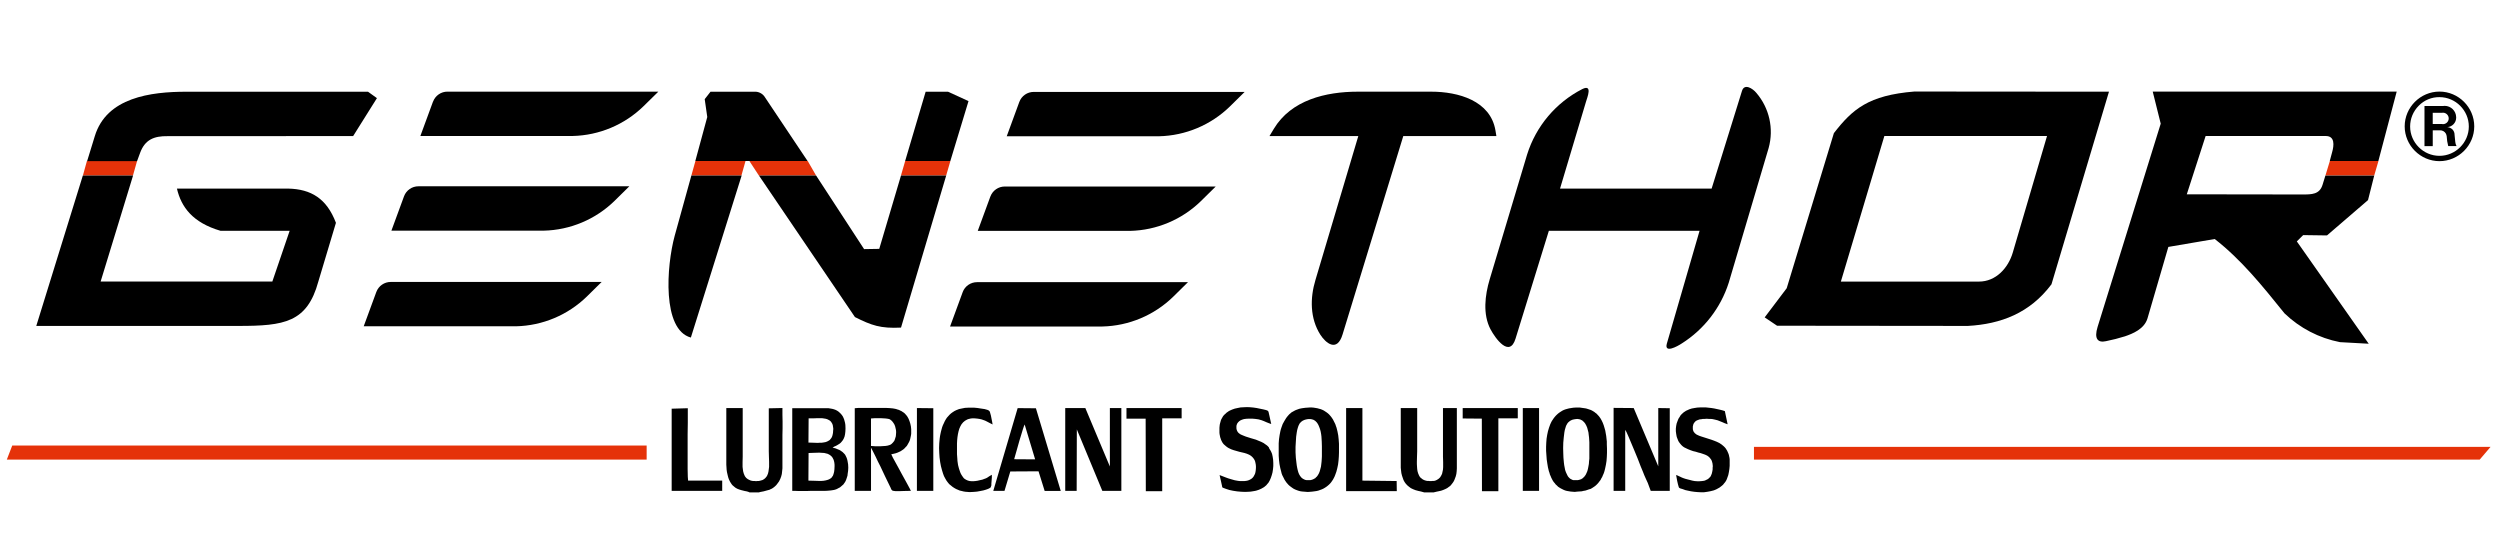
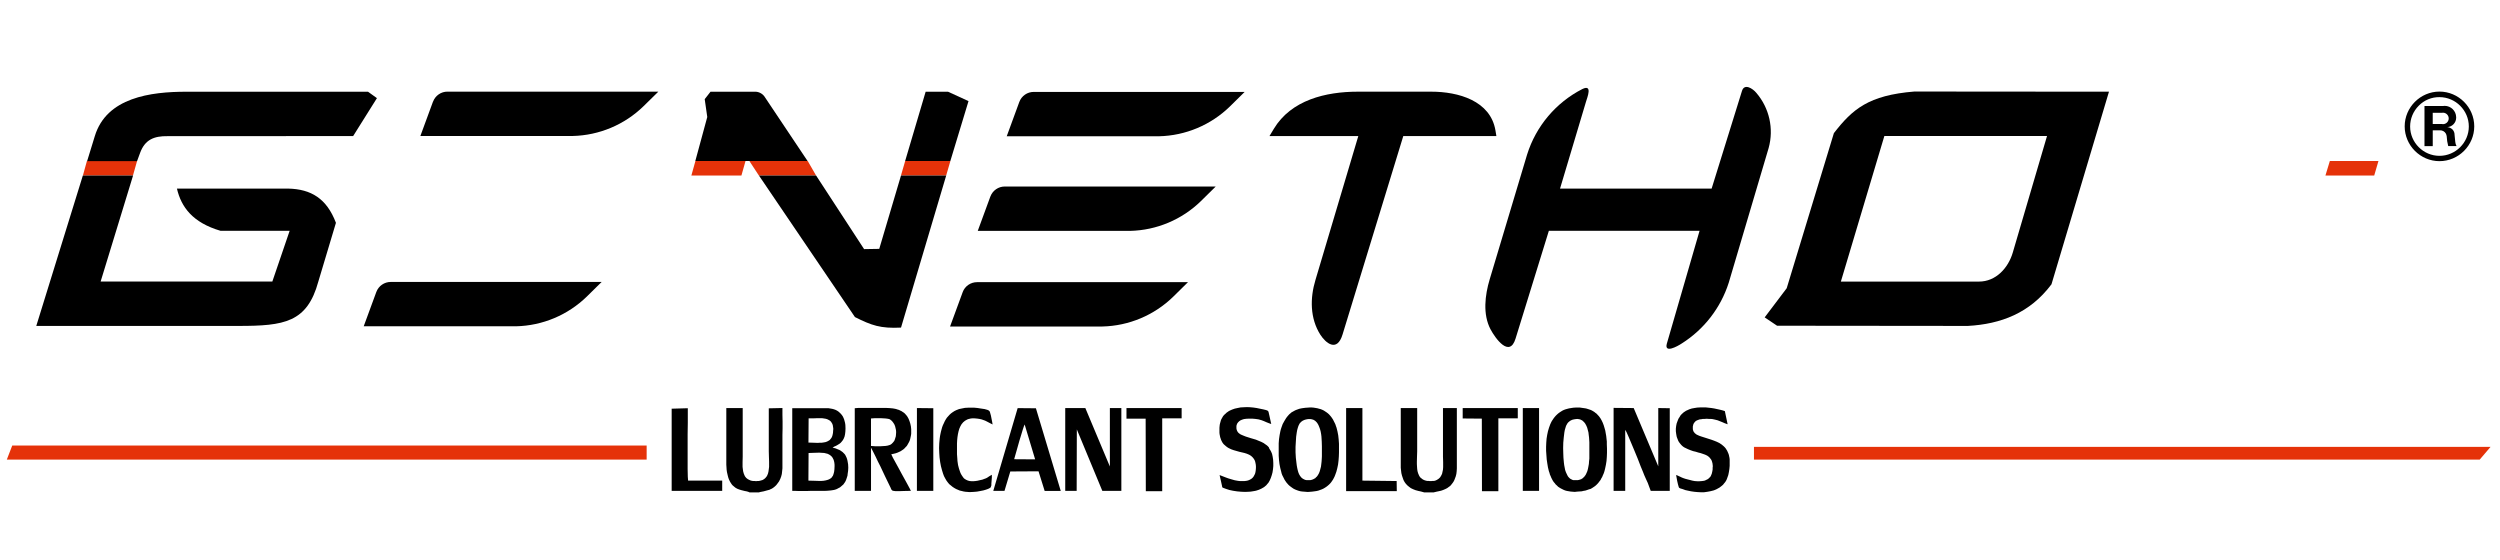
<svg xmlns="http://www.w3.org/2000/svg" width="100%" height="100%" viewBox="0 0 460 103" version="1.1" xml:space="preserve" style="fill-rule:evenodd;clip-rule:evenodd;stroke-linejoin:round;stroke-miterlimit:2;">
-   <rect id="Logo" x="0" y="0" width="460" height="103" style="fill:none;" />
  <g id="Logo_Genethor">
    <path id="Subtitle" d="M289.084,75.083L288.716,75.139L288.379,75.226L288.068,75.313L287.757,75.425L287.476,75.563L287.195,75.737L286.94,75.905L286.715,76.073L286.49,76.273L286.26,76.498L286.066,76.723L285.866,76.978L285.698,77.233L285.529,77.483L285.386,77.764L285.243,78.075L285.018,78.698L284.824,79.346L284.681,80.025L284.569,80.725L284.513,81.455L284.482,82.19L284.482,82.951L284.594,84.533L284.706,85.294L284.823,85.994L284.991,86.694L285.103,87.005L285.185,87.316L285.328,87.627L285.44,87.908L285.583,88.189L285.721,88.444L285.889,88.699L286.089,88.924L286.257,89.149L286.487,89.349L286.681,89.549L286.936,89.717L287.161,89.855L287.442,89.998L287.728,90.141L288.009,90.253L288.32,90.335L288.994,90.447L289.362,90.478L289.762,90.509L290.14,90.463L290.564,90.432L291.013,90.406L291.381,90.319L291.723,90.263L292.06,90.151L292.371,90.039L292.693,89.952L292.974,89.784L293.229,89.615L293.484,89.441L293.709,89.247L293.934,89.022L294.134,88.792L294.302,88.567L294.502,88.312L294.64,88.031L294.808,87.75L294.92,87.469L295.063,87.158L295.175,86.847L295.262,86.536L295.344,86.199L295.487,85.52L295.599,84.82L295.655,84.085L295.686,83.324L295.686,82.533L295.655,81.747L295.655,81.236L295.543,80.214L295.456,79.734L295.369,79.223L295.231,78.743L295.088,78.263L294.919,77.814L294.719,77.39L294.494,76.99L294.213,76.597L293.902,76.26L293.733,76.086L293.533,75.948L293.365,75.805L293.14,75.667L292.94,75.55L292.715,75.438L292.46,75.356L292.205,75.269L291.842,75.157L291.474,75.101L291.074,75.045L290.712,74.989L289.921,74.989L289.521,75.015L289.128,75.071L289.084,75.083ZM239.784,75.083L239.416,75.144L239.048,75.226L238.742,75.338L238.431,75.45L238.145,75.593L237.895,75.736L237.64,75.874L237.415,76.074L237.215,76.242L237.015,76.467L236.821,76.697L236.653,76.922L236.342,77.433L236.015,78.02L235.791,78.642L235.679,78.979L235.592,79.316L235.449,80.051L235.337,80.812L235.281,81.578L235.281,83.86L235.337,84.651L235.424,85.386L235.567,86.116L235.735,86.764L235.817,87.106L235.929,87.417L236.215,87.979L236.353,88.26L236.521,88.515L236.695,88.77L236.889,88.995L237.089,89.22L237.314,89.42L237.539,89.588L237.769,89.756L238.019,89.924L238.305,90.067L238.586,90.179L238.897,90.291L239.208,90.378L239.545,90.434L239.882,90.46L240.618,90.522L241.042,90.491L241.435,90.46L241.859,90.404L242.252,90.348L242.594,90.266L242.9,90.154L243.211,90.042L243.522,89.899L243.803,89.731L244.058,89.563L244.283,89.389L244.508,89.195L244.738,88.97L244.932,88.74L245.106,88.49L245.274,88.235L245.412,87.98L245.555,87.699L245.667,87.418L245.892,86.795L246.061,86.147L246.204,85.468L246.291,84.738L246.347,84.003L246.373,83.242L246.373,81.659L246.317,80.868L246.235,80.107L246.092,79.372L245.924,78.698L245.812,78.387L245.7,78.05L245.557,77.764L245.414,77.483L245.276,77.202L245.108,76.947L244.934,76.697L244.74,76.467L244.54,76.242L244.315,76.042L244.09,75.873L243.58,75.537L243.296,75.399L243.015,75.287L242.704,75.205L242.393,75.118L242.056,75.062L241.714,75.006L241.351,74.975L240.983,74.975L240.583,75.006L240.19,75.032L239.766,75.088L239.784,75.083ZM145.736,90.324L146.384,90.324L147.063,90.35L148.363,90.35L149.037,90.324L151.696,90.324L152.314,90.293L152.914,90.237L153.425,90.155L153.65,90.099L153.905,90.012L154.13,89.9L154.33,89.788L154.555,89.676L154.755,89.508L154.955,89.334L155.18,89.14L155.318,88.94L155.461,88.74L155.573,88.546L155.685,88.291L155.772,88.036L155.854,87.781L155.941,87.5L155.966,87.219L156.053,86.627L156.084,86.035L156.053,85.443L155.966,84.932L155.91,84.646L155.828,84.365L155.741,84.14L155.517,83.69L155.374,83.516L155.206,83.348L155.037,83.18L154.837,83.037L154.643,82.899L154.443,82.787L154.218,82.7L153.738,82.5L153.202,82.362L153.457,82.194L153.85,82.02L154.05,81.908L154.275,81.77L154.5,81.627L154.7,81.459L154.894,81.234L155.094,80.979L155.262,80.668L155.405,80.3L155.492,79.876L155.548,79.396L155.573,78.834L155.548,78.186L155.492,77.818L155.405,77.481L155.318,77.17L155.206,76.889L155.068,76.603L154.894,76.353L154.7,76.123L154.5,75.929L154.275,75.729L154.02,75.56L153.739,75.417L153.428,75.305L153.117,75.223L152.78,75.167L152.412,75.106L145.775,75.106L145.775,90.321L145.736,90.324ZM157.275,90.324L160.267,90.324L160.267,82.364L160.691,83.186L161.115,84.028L161.539,84.928L161.988,85.806L162.836,87.606L163.26,88.484L163.684,89.357L163.878,89.75L163.995,90.036L164.077,90.148L164.164,90.23L164.246,90.286L164.389,90.317L164.782,90.373L165.405,90.373L166.334,90.342L167.605,90.316L167.405,89.916L167.012,89.186L166.501,88.252L165.909,87.18L165.317,86.08L164.755,85.059L164.275,84.186L163.994,83.586L164.387,83.504L164.755,83.417L165.092,83.305L165.403,83.167L165.714,83.024L165.964,82.856L166.219,82.688L166.444,82.488L166.644,82.263L166.844,82.063L166.982,81.838L167.268,81.328L167.38,81.078L167.462,80.823L167.574,80.313L167.63,80.032L167.661,79.777L167.661,78.96L167.605,78.449L167.493,77.938L167.35,77.489L167.182,77.065L166.982,76.697L166.844,76.497L166.676,76.303L166.502,76.103L166.308,75.935L166.083,75.792L165.883,75.654L165.628,75.537L165.403,75.425L165.122,75.343L164.867,75.256L164.586,75.2L164.275,75.144L163.652,75.088L162.978,75.057L157.954,75.057L157.275,75.113L157.275,90.324ZM195.992,90.324L198.106,90.324L198.137,79.01L202.829,90.324L206.329,90.324L206.329,75.083L204.216,75.083L204.216,85.836L199.703,75.083L196.003,75.083L196.003,90.324L195.992,90.324ZM296.922,90.324L299.041,90.324L299.041,79.091L299.266,79.484L299.666,80.384L300.177,81.599L300.769,83.008L301.361,84.448L301.872,85.776L302.296,86.797L302.551,87.445L302.862,88.145L303.199,88.88L303.48,89.641L303.735,90.32L307.235,90.32L307.235,75.113L305.121,75.082L305.121,85.804L300.602,75.082L296.902,75.051L296.902,90.322L296.922,90.324ZM182.783,90.324L184.825,90.324L185.897,86.75L191.09,86.719L192.218,90.334L195.179,90.334L190.609,75.124L187.249,75.093L182.761,90.334L182.783,90.324ZM262.05,90.605L263.771,90.605L264.363,90.462L264.756,90.38L265.149,90.293L265.549,90.155L265.942,89.987L266.284,89.813L266.621,89.563L266.79,89.446L266.933,89.308L267.071,89.139L267.183,88.996L267.351,88.771L267.494,88.546L267.606,88.316L267.693,88.091L267.861,87.642L267.973,87.188L268.029,86.708L268.06,86.172L268.06,75.082L265.507,75.082L265.507,84.027L265.538,85.018L265.538,85.947L265.507,86.401L265.425,86.794L265.338,87.187L265.169,87.529L265.082,87.667L265,87.81L264.745,88.065L264.577,88.177L264.408,88.289L264.24,88.371L264.097,88.432L263.872,88.488L263.617,88.488L263.362,88.519L263.076,88.519L262.821,88.488L262.571,88.488L262.341,88.432L262.147,88.376L261.947,88.289L261.778,88.202L261.492,87.978L261.354,87.866L261.242,87.723L261.155,87.585L261.073,87.417L260.93,87.075L260.818,86.682L260.762,86.289L260.731,85.835L260.705,85.386L260.705,84.932L260.731,83.972L260.762,83.043L260.762,75.083L257.739,75.083L257.739,86.065L257.795,86.576L257.851,87.056L257.963,87.51L258.106,87.934L258.244,88.327L258.444,88.695L258.669,89.006L258.955,89.312L259.261,89.567L259.603,89.822L260.027,90.022L260.451,90.19L260.962,90.328L261.473,90.44L261.984,90.583L262.05,90.605ZM137.93,90.605L139.645,90.605L139.676,90.579L139.758,90.579L139.789,90.548L140.519,90.405L141.341,90.18L141.566,90.124L141.791,90.012L141.991,89.925L142.216,89.787L142.441,89.619L142.641,89.445L142.841,89.251L143.035,88.996L143.203,88.771L143.346,88.571L143.57,88.121L143.739,87.667L143.856,87.218L143.912,86.707L143.968,86.171L143.968,80.044L143.994,78.803L143.994,77.562L143.968,76.321L143.968,75.075L141.456,75.131L141.456,83.031L141.482,84.016L141.513,84.976L141.513,85.91L141.457,86.334L141.401,86.753L141.314,87.121L141.176,87.463L141.089,87.631L140.977,87.769L140.865,87.912L140.753,88.024L140.61,88.136L140.442,88.248L140.274,88.335L139.874,88.447L139.624,88.503L139.394,88.503L139.113,88.534L138.832,88.503L138.577,88.503L138.352,88.472L138.127,88.416L137.927,88.329L137.759,88.247L137.591,88.16L137.305,87.936L137.193,87.793L137.081,87.655L136.999,87.486L136.856,87.144L136.744,86.751L136.688,86.358L136.632,85.904L136.632,85.004L136.658,84.019L136.658,75.079L133.641,75.079L133.641,85.499L133.672,85.979L133.698,86.428L133.759,86.852L133.841,87.22L133.928,87.588L134.01,87.899L134.122,88.205L134.239,88.46L134.377,88.715L134.52,88.94L134.658,89.14L134.801,89.308L134.969,89.446L135.138,89.589L135.312,89.732L135.649,89.926L136.017,90.069L136.379,90.181L136.721,90.268L137.058,90.35L137.369,90.406L137.68,90.493L137.93,90.605ZM224.406,87.414L224.518,87.925L224.63,88.4L224.854,89.422L224.885,89.596L224.941,89.708L225.141,89.79L225.59,89.958L226.213,90.158L226.887,90.301L227.622,90.413L228.357,90.479L229.087,90.51L229.822,90.479L230.159,90.454L230.501,90.398L230.838,90.342L231.119,90.286L231.63,90.118L232.084,89.918L232.278,89.806L232.478,89.694L232.646,89.582L232.814,89.439L232.988,89.296L233.126,89.128L233.269,88.96L233.412,88.791L233.637,88.391L233.831,87.942L234.005,87.431L234.143,86.92L234.23,86.353L234.286,85.761L234.286,85.194L234.255,84.602L234.173,84.04L234.061,83.529L233.949,83.248L233.832,82.993L233.694,82.768L233.551,82.543L233.464,82.308L233.29,82.114L233.096,81.94L232.896,81.802L232.503,81.521L232.049,81.291L231.569,81.097L231.089,80.897L230.129,80.616L229.229,80.33L228.805,80.162L228.405,79.993L228.237,79.911L228.069,79.794L227.926,79.682L227.788,79.544L227.732,79.457L227.645,79.314L227.589,79.176L227.533,79.008L227.502,78.808L227.502,78.359L227.558,78.159L227.645,77.934L227.788,77.734L227.982,77.534L228.212,77.366L228.518,77.228L228.886,77.111L229.31,77.055L229.846,77.029L230.397,77.029L231.02,77.085L231.582,77.167L232.093,77.31L232.547,77.479L233.058,77.704L233.569,77.904L233.906,78.016L233.569,76.484L233.401,75.754L233.314,75.637L233.227,75.555L233.089,75.499L232.921,75.443L232.467,75.331L231.767,75.188L231.231,75.076L230.639,74.989L230.047,74.933L229.455,74.907L228.863,74.933L228.271,74.964L227.704,75.076L227.193,75.188L226.713,75.357L226.264,75.557L226.064,75.669L225.864,75.812L225.696,75.924L225.528,76.092L225.36,76.235L225.192,76.404L225.049,76.572L224.937,76.766L224.713,77.166L224.626,77.391L224.57,77.616L224.488,77.902L224.432,78.152L224.401,78.438L224.375,78.719L224.375,79.592L224.401,79.873L224.457,80.159L224.513,80.44L224.6,80.695L224.682,80.945L224.794,81.175L224.911,81.4L225.049,81.6L225.192,81.768L225.417,81.962L225.617,82.136L225.842,82.304L226.067,82.442L226.547,82.672L227.027,82.84L228.012,83.121L228.972,83.346L229.426,83.489L229.819,83.657L230.019,83.769L230.187,83.881L230.356,84.024L230.499,84.167L230.637,84.335L230.754,84.503L230.866,84.703L230.948,84.928L231.004,85.178L231.06,85.464L231.091,85.775L231.091,86.112L231.06,86.505L231.004,86.873L230.922,87.184L230.779,87.465L230.636,87.72L230.468,87.92L230.274,88.088L230.044,88.226L229.819,88.338L229.564,88.425L229.283,88.481L229.002,88.512L228.129,88.512L227.818,88.481L227.195,88.369L226.603,88.201L226.041,88.033L225.561,87.859L224.77,87.553L224.402,87.41L224.406,87.414ZM308.406,87.414L308.488,87.863L308.6,88.486L308.743,89.104L308.855,89.497L308.911,89.671L308.967,89.753L309.167,89.865L309.647,90.008L310.096,90.176L310.607,90.288L311.143,90.4L311.735,90.487L312.335,90.543L312.927,90.574L313.545,90.574L314.168,90.487L314.76,90.375L315.322,90.232L315.608,90.12L315.858,90.008L316.113,89.865L316.368,89.727L316.593,89.558L316.818,89.384L317.043,89.19L317.217,88.965L317.411,88.735L317.579,88.485L317.722,88.199L317.834,87.888L318.003,87.413L318.115,86.872L318.202,86.31L318.258,85.718L318.258,84.533L318.227,84.252L318.171,83.997L318.115,83.716L318.028,83.461L317.804,82.951L317.666,82.726L317.523,82.501L317.354,82.301L317.185,82.132L316.985,81.963L316.785,81.795L316.361,81.514L315.881,81.284L315.401,81.09L314.921,80.916L313.966,80.61L313.066,80.324L312.666,80.186L312.298,80.018L312.13,79.931L311.992,79.819L311.849,79.707L311.762,79.595L311.624,79.421L311.537,79.196L311.481,78.971L311.481,78.466L311.537,78.236L311.593,78.011L311.736,77.786L311.874,77.618L312.048,77.45L312.273,77.338L312.498,77.251L312.753,77.164L313.034,77.138L313.315,77.082L313.621,77.082L314.045,77.051L314.438,77.082L314.775,77.082L315.086,77.108L315.597,77.22L316.046,77.337L316.894,77.673L317.348,77.873L317.884,78.067L317.373,75.642L316.924,75.499L316.47,75.387L315.448,75.163L314.912,75.076L313.89,74.964L312.818,74.964L312.282,74.995L311.771,75.077L311.291,75.164L310.842,75.307L310.418,75.501L310.218,75.588L310.018,75.731L309.824,75.843L309.681,75.981L309.512,76.124L309.344,76.292L309.201,76.46L309.089,76.66L308.834,77.053L308.666,77.477L308.498,77.931L308.411,78.38L308.355,78.86L308.355,79.34L308.411,79.789L308.493,80.269L308.549,80.469L308.723,80.919L308.805,81.119L308.917,81.319L309.06,81.513L309.198,81.687L309.341,81.855L309.509,82.024L309.678,82.167L309.878,82.305L310.103,82.417L310.583,82.647L311.063,82.841L311.543,83.009L312.023,83.121L312.477,83.264L312.926,83.376L313.35,83.519L313.743,83.657L314.111,83.831L314.422,84.056L314.56,84.194L314.677,84.337L314.789,84.48L314.901,84.648L314.983,84.848L315.039,85.042L315.1,85.272L315.126,85.497L315.157,85.778L315.126,86.059L315.126,86.37L315.07,86.707L315.014,86.962L314.958,87.187L314.871,87.387L314.789,87.587L314.677,87.755L314.534,87.893L314.391,88.036L314.253,88.148L314.084,88.235L313.91,88.317L313.742,88.404L313.548,88.46L313.148,88.516L312.724,88.547L312.275,88.547L311.821,88.516L311.372,88.429L310.948,88.317L310.499,88.205L310.075,88.093L309.675,87.955L309.338,87.812L309.113,87.7L308.913,87.613L308.688,87.501L308.463,87.419L308.406,87.414ZM182.498,87.358L182.018,87.639L181.65,87.889L181.425,88.006L181.114,88.118L180.746,88.256L180.235,88.368L179.867,88.455L179.474,88.511L179.132,88.542L178.77,88.542L178.428,88.511L178.091,88.424L177.78,88.286L177.499,88.118L177.331,87.975L177.163,87.75L176.989,87.495L176.82,87.214L176.682,86.903L176.565,86.566L176.453,86.224L176.371,85.918L176.284,85.576L176.228,85.208L176.172,84.815L176.147,84.391L176.086,83.574L176.086,81.599L176.117,81.007L176.173,80.44L176.26,79.878L176.372,79.367L176.51,78.892L176.71,78.438L176.822,78.238L176.934,78.044L177.077,77.876L177.22,77.702L177.389,77.564L177.557,77.421L177.757,77.309L177.951,77.197L178.176,77.11L178.406,77.054L178.656,76.998L178.942,76.972L179.248,76.972L179.559,76.998L179.87,77.029L180.238,77.085L180.606,77.167L180.943,77.284L181.254,77.396L181.535,77.534L182.071,77.815L182.638,78.101L182.551,77.59L182.439,77.028L182.327,76.461L182.184,75.95L182.128,75.75L182.016,75.607L181.873,75.495L181.679,75.413L181.168,75.27L180.407,75.158L179.866,75.071L179.274,75.015L178.126,75.015L177.559,75.046L176.997,75.158L176.461,75.27L175.95,75.47L175.613,75.638L175.302,75.838L174.991,76.063L174.741,76.288L174.486,76.569L174.231,76.855L174.031,77.161L173.837,77.503L173.669,77.871L173.495,78.234L173.357,78.602L173.245,79.002L173.133,79.421L173.046,79.821L172.964,80.245L172.903,80.694L172.821,81.572L172.79,82.445L172.821,83.318L172.877,84.166L172.989,85.014L173.132,85.775L173.326,86.51L173.526,87.158L173.694,87.607L173.919,88.031L174.149,88.431L174.399,88.768L174.654,89.079L174.965,89.329L175.276,89.584L175.582,89.784L175.924,89.978L176.598,90.264L176.966,90.346L177.308,90.433L177.67,90.489L178.038,90.515L178.38,90.546L179.08,90.515L179.754,90.459L180.377,90.347L180.944,90.235L181.419,90.097L181.819,89.954L182.1,89.811L182.243,89.729L182.325,89.56L182.412,89.305L182.412,88.968L182.443,88.6L182.499,87.865L182.499,87.354L182.498,87.358ZM207.271,77.029L210.799,77.029L210.83,90.375L213.847,90.375L213.847,76.975L217.421,76.975L217.421,75.081L207.271,75.081L207.271,77.029ZM269.127,76.998L272.655,77.029L272.681,90.375L275.698,90.375L275.698,76.975L279.272,76.975L279.272,75.081L269.135,75.081L269.135,76.999L269.127,76.998ZM247.696,90.374L257.009,90.374L256.983,88.51L250.683,88.433L250.683,75.083L247.686,75.083L247.686,90.324L247.696,90.374ZM123.586,75.199L123.586,90.322L132.886,90.322L132.886,88.433L126.611,88.433L126.555,87.723L126.524,86.314L126.524,79.881L126.555,77.793L126.555,75.113L123.586,75.199ZM240.237,77.199L240.043,77.255L239.843,77.342L239.675,77.424L239.532,77.536L239.394,77.623L239.282,77.761L239.165,77.878L239.083,78.016L238.914,78.358L238.802,78.695L238.685,79.119L238.603,79.568L238.491,80.359L238.435,81.259L238.379,82.219L238.379,83.24L238.435,84.225L238.547,85.185L238.603,85.634L238.685,86.088L238.772,86.481L238.884,86.881L239.027,87.244L239.227,87.586L239.339,87.724L239.451,87.867L239.589,87.979L239.732,88.091L239.9,88.178L240.068,88.26L240.236,88.316L240.436,88.347L241.084,88.347L241.339,88.291L241.507,88.235L241.707,88.148L241.845,88.066L242.019,87.979L242.131,87.836L242.269,87.724L242.381,87.586L242.498,87.417L242.692,87.075L242.835,86.707L242.947,86.288L243.059,85.864L243.115,85.41L243.171,84.93L243.202,84.45L243.228,83.97L243.228,82.112L243.202,81.264L243.146,80.33L243.09,79.881L243.003,79.401L242.891,78.977L242.748,78.584L242.579,78.184L242.379,77.847L242.267,77.704L242.017,77.454L241.848,77.342L241.705,77.255L241.536,77.199L241.336,77.143L241.136,77.112L240.712,77.112L240.487,77.143L240.232,77.199L240.237,77.199ZM289.451,77.199L289.251,77.255L289.083,77.342L288.914,77.424L288.771,77.536L288.633,77.648L288.516,77.76L288.404,77.903L288.322,78.046L288.153,78.357L288.041,78.72L287.924,79.12L287.842,79.569L287.73,80.503L287.643,81.458L287.618,82.449L287.643,83.409L287.674,84.226L287.756,85.126L287.812,85.575L287.899,86.029L287.986,86.478L288.124,86.878L288.293,87.241L288.461,87.583L288.578,87.752L288.716,87.895L288.828,88.007L288.971,88.119L289.139,88.201L289.307,88.288L289.475,88.344L290.323,88.344L290.578,88.288L290.746,88.232L290.946,88.176L291.084,88.064L291.258,87.977L291.37,87.834L291.508,87.722L291.62,87.554L291.737,87.416L291.905,87.074L292.073,86.681L292.185,86.257L292.272,85.808L292.354,85.354L292.385,84.874L292.441,84.394L292.441,81.377L292.385,80.504L292.329,80.05L292.273,79.57L292.156,79.121L292.044,78.697L291.875,78.297L291.675,77.934L291.563,77.791L291.425,77.623L291.282,77.511L291.144,77.368L290.97,77.286L290.802,77.199L290.602,77.143L290.408,77.112L290.208,77.086L289.953,77.112L289.728,77.143L289.451,77.199ZM168.711,90.323L171.728,90.323L171.728,75.113L168.796,75.083L168.714,75.083L168.711,90.323ZM280.225,90.323L283.186,90.323L283.186,75.083L280.196,75.083L280.196,90.324L280.225,90.323ZM148.757,88.434L149.778,88.46L150.712,88.491L151.131,88.491L151.531,88.46L151.896,88.399L152.233,88.312L152.544,88.2L152.825,88.032L152.937,87.95L153.049,87.833L153.136,87.695L153.248,87.552L153.304,87.409L153.365,87.235L153.421,87.041L153.477,86.811L153.533,86.362L153.559,85.8L153.559,85.514L153.533,85.264L153.502,85.034L153.446,84.809L153.39,84.609L153.303,84.441L153.221,84.272L153.134,84.134L153.022,83.991L152.884,83.879L152.772,83.767L152.629,83.68L152.318,83.512L151.981,83.425L151.639,83.343L151.261,83.323L150.868,83.297L150.468,83.297L149.62,83.323L148.778,83.354L148.747,88.434L148.757,88.434ZM160.27,82.057L161.061,82.113L161.985,82.113L162.465,82.082L162.919,82.056L163.312,81.995L163.593,81.913L163.762,81.857L163.93,81.77L164.073,81.658L164.297,81.434L164.409,81.291L164.526,81.153L164.608,80.979L164.72,80.642L164.832,80.274L164.863,79.911L164.889,79.511L164.863,79.143L164.776,78.75L164.694,78.413L164.551,78.071L164.351,77.76L164.157,77.51L164.045,77.398L163.902,77.286L163.796,77.199L163.628,77.112L163.373,77.056L162.98,77L162.526,76.974L162.015,76.943L161.024,76.943L160.6,76.974L160.263,77L160.263,82.055L160.27,82.057ZM148.757,81.434L149.635,81.46L150.477,81.491L150.845,81.46L151.213,81.46L151.581,81.404L151.892,81.348L152.198,81.236L152.453,81.098L152.596,81.011L152.708,80.924L152.79,80.812L152.907,80.674L152.989,80.562L153.076,80.388L153.132,80.25L153.188,80.05L153.27,79.657L153.301,79.177L153.327,78.922L153.301,78.697L153.27,78.497L153.244,78.297L153.188,78.103L153.132,77.96L153.045,77.822L152.963,77.679L152.876,77.567L152.764,77.455L152.652,77.368L152.509,77.286L152.228,77.143L151.947,77.056L151.605,77L151.242,76.944L150.451,76.944L149.634,76.975L148.786,76.975L148.755,81.432L148.757,81.434ZM186.626,84.497L190.466,84.523L188.536,78.105L188.393,78.442L188.168,79.121L187.887,80.05L187.576,81.071L187.265,82.171L186.984,83.162L186.759,83.948L186.616,84.459L186.626,84.497Z" />
    <g id="Underline">
      <path id="Pfad_213" d="M1.252,84.571L118.984,84.571L118.984,81.977L2.252,81.977L1.252,84.571Z" style="fill:rgb(229,50,9);" />
      <path id="Pfad_214" d="M322.729,84.571L456.262,84.571L458.262,82.226L322.729,82.226L322.729,84.571Z" style="fill:rgb(229,50,9);" />
    </g>
    <g id="Overline">
      <path id="Pfad_215" d="M15.252,32.302L24.463,32.302L25.219,29.627L15.992,29.627L15.252,32.302Z" style="fill:rgb(229,50,9);" />
      <path id="Pfad_216" d="M127.211,32.292L136.422,32.292L137.178,29.622L127.957,29.622L127.212,32.292L127.211,32.292Z" style="fill:rgb(229,50,9);" />
      <path id="Pfad_217" d="M165.77,32.302L174.092,32.302L174.873,29.627L166.55,29.627L165.774,32.302L165.77,32.302Z" style="fill:rgb(229,50,9);" />
      <path id="Pfad_218" d="M139.638,32.302L150.161,32.302L148.624,29.627L137.887,29.627L139.638,32.302Z" style="fill:rgb(229,50,9);" />
      <path id="Pfad_219" d="M427.878,32.302L436.854,32.302L437.635,29.627L428.69,29.627L427.878,32.302Z" style="fill:rgb(229,50,9);" />
    </g>
    <g id="Schrift">
      <path id="Pfad_195" d="M448.862,16.852C452.373,16.852 455.262,19.741 455.262,23.252C455.262,26.763 452.373,29.652 448.862,29.652C445.351,29.652 442.462,26.763 442.462,23.252C442.462,19.741 445.351,16.852 448.862,16.852ZM448.862,17.873C448.862,17.873 448.863,17.873 448.863,17.873C451.825,17.873 454.263,20.311 454.263,23.273C454.263,26.235 451.825,28.673 448.863,28.673C445.9,28.673 443.463,26.235 443.463,23.273C443.463,21.842 444.032,20.468 445.043,19.456C446.044,18.426 447.426,17.853 448.862,17.873ZM446.09,26.885L447.625,26.885L447.625,23.975L448.925,23.975C449.383,23.951 449.817,24.189 450.043,24.588C450.112,24.734 450.162,24.889 450.191,25.048C450.218,25.667 450.312,26.282 450.472,26.881L452.004,26.881C451.872,26.642 451.792,26.377 451.769,26.105L451.641,24.818C451.647,24.457 451.516,24.106 451.274,23.838C451.012,23.578 450.667,23.419 450.299,23.389C451.213,23.337 451.936,22.571 451.936,21.656C451.936,21.621 451.935,21.586 451.933,21.551C451.914,20.408 450.968,19.478 449.825,19.478C449.705,19.478 449.585,19.489 449.467,19.509L446.105,19.509L446.105,26.866L446.09,26.885ZM447.622,22.8L447.622,20.758L449.297,20.758C449.367,20.744 449.438,20.736 449.509,20.736C450.087,20.736 450.563,21.212 450.563,21.79C450.563,22.369 450.087,22.844 449.509,22.844C449.42,22.844 449.332,22.833 449.246,22.811L447.625,22.811L447.622,22.8Z" />
      <path id="Pfad_196" d="M187.556,18.751L185.238,25.072L213.263,25.072C218.143,24.96 222.804,23.001 226.298,19.593L229.019,16.912L190.219,16.912C189.038,16.904 187.972,17.639 187.559,18.745L187.556,18.751Z" />
      <path id="Pfad_197" d="M79.671,18.7L77.348,25.021L105.373,25.021C110.253,24.909 114.914,22.95 118.408,19.542L121.14,16.861L82.34,16.861C81.161,16.853 80.096,17.588 79.685,18.694L79.671,18.7Z" />
      <path id="Pfad_198" d="M182.225,36.167L179.907,42.483L207.937,42.483C212.818,42.372 217.479,40.411 220.972,36.999L223.693,34.318L184.893,34.318C183.713,34.311 182.647,35.046 182.233,36.151L182.225,36.167Z" />
-       <path id="Pfad_199" d="M74.341,36.116L72.018,42.442L100.043,42.442C104.924,42.331 109.585,40.37 113.078,36.958L115.799,34.277L76.999,34.277C75.82,34.271 74.756,35.005 74.344,36.11L74.341,36.116Z" />
      <path id="Pfad_200" d="M177.135,53.751L174.812,60.077L202.832,60.077C207.712,59.966 212.372,58.007 215.867,54.599L218.588,51.918L179.788,51.918C178.61,51.911 177.547,52.643 177.133,53.746L177.135,53.751Z" />
      <path id="Pfad_201" d="M69.246,53.716L66.923,60.037L94.953,60.037C99.831,59.926 104.49,57.967 107.983,54.559L110.704,51.878L71.904,51.878C70.725,51.872 69.661,52.606 69.249,53.711L69.246,53.716Z" />
-       <path id="Pfad_202" d="M428.164,43.32L435.715,36.82L436.854,32.307L427.873,32.307L427.362,33.961C426.816,35.794 425.355,35.784 423.619,35.784L402.369,35.753L405.834,25.026L427.942,25.026C429.642,25.026 429.474,26.736 429.106,28.026L428.677,29.619L437.622,29.619L440.992,16.855L396.102,16.855L397.572,22.755L385.956,60.155C385.297,62.294 385.956,63.121 387.488,62.779C388.676,62.543 389.851,62.243 391.006,61.879C392.369,61.409 394.549,60.567 395.142,58.57L398.976,45.433L407.508,43.978C412.408,47.787 416.275,52.602 420.349,57.656C423.17,60.37 426.717,62.212 430.56,62.956L435.844,63.247L422.615,44.417L423.784,43.258L428.164,43.32Z" />
      <path id="Pfad_203" d="M326.978,59.934L362.078,59.97C368.139,59.633 373.489,57.626 377.472,52.311L388.051,16.872L352.241,16.842C343.832,17.526 340.86,20.074 337.434,24.501L328.754,53.032L324.7,58.398L326.977,59.93L326.978,59.934ZM338.721,51.811L364.143,51.811C367.243,51.811 369.514,49.319 370.352,46.47L376.652,25.026L346.722,25.026L338.722,51.801L338.721,51.811Z" />
      <path id="Pfad_204" d="M274.262,60.603C275.14,62.252 277.754,65.923 278.862,62.303L284.989,42.472L312.718,42.472L306.698,63.232C306.188,65.075 308.623,63.743 309.455,63.191C313.551,60.599 316.607,56.646 318.084,52.03L325.431,27.23C326.415,23.678 325.557,19.859 323.149,17.069C322.501,16.283 320.969,15.292 320.525,16.727L314.939,34.704L287.046,34.704L291.82,18.733C292.075,17.885 293.076,15.433 291.141,16.389C286.279,18.881 282.618,23.225 280.986,28.439L274.098,51.415C273.235,54.305 272.798,57.833 274.261,60.605L274.262,60.603Z" />
      <path id="Pfad_205" d="M233.589,25.037L249.927,25.037L242.049,51.494C241.028,54.854 241.028,58.581 242.949,61.594C243.914,63.094 246.012,64.913 247.034,61.533L258.204,25.037L275.334,25.037L275.166,24.016C274.252,18.522 268.314,16.868 263.356,16.868L249.83,16.868C243.943,16.868 237.576,18.4 234.38,23.71L233.589,25.027L233.589,25.037Z" />
      <path id="Pfad_206" d="M165.79,60.271L174.099,32.302L165.782,32.302L161.782,45.791L158.994,45.837L150.166,32.302L139.649,32.302L157.31,58.342C160.373,59.874 161.997,60.466 165.791,60.277L165.79,60.271Z" />
      <path id="Pfad_207" d="M166.546,29.627L174.863,29.627L178.206,18.604L174.439,16.878L170.319,16.878L166.546,29.627Z" />
      <path id="Pfad_208" d="M130.734,16.878L129.667,18.246L130.137,21.529L127.937,29.629L148.595,29.629L140.626,17.71C140.19,17.14 139.494,16.827 138.778,16.878L130.734,16.878Z" />
-       <path id="Pfad_209" d="M136.462,32.302L127.21,32.302L124.147,43.371C122.615,48.987 121.809,60.671 127.119,62.109L136.462,32.302Z" />
      <path id="Pfad_210" d="M24.465,32.302L15.242,32.302L6.675,59.97L43.875,59.97C52.305,59.97 56.512,59.342 58.575,51.801L61.812,41.001C60.112,36.508 57.212,34.801 53.056,34.701L32.556,34.701C33.356,38.142 35.487,40.976 40.577,42.467L53.296,42.467L50.11,51.805L18.515,51.805L24.484,32.296L24.465,32.302Z" />
      <path id="Pfad_211" d="M64.978,25.037L69.354,18.057L67.714,16.878L34.294,16.878C27.718,16.878 19.605,17.93 17.445,25.047L16.031,29.647L25.221,29.647L25.783,28.115C26.677,25.695 28.336,25.015 30.853,25.052L64.978,25.037Z" />
    </g>
  </g>
</svg>